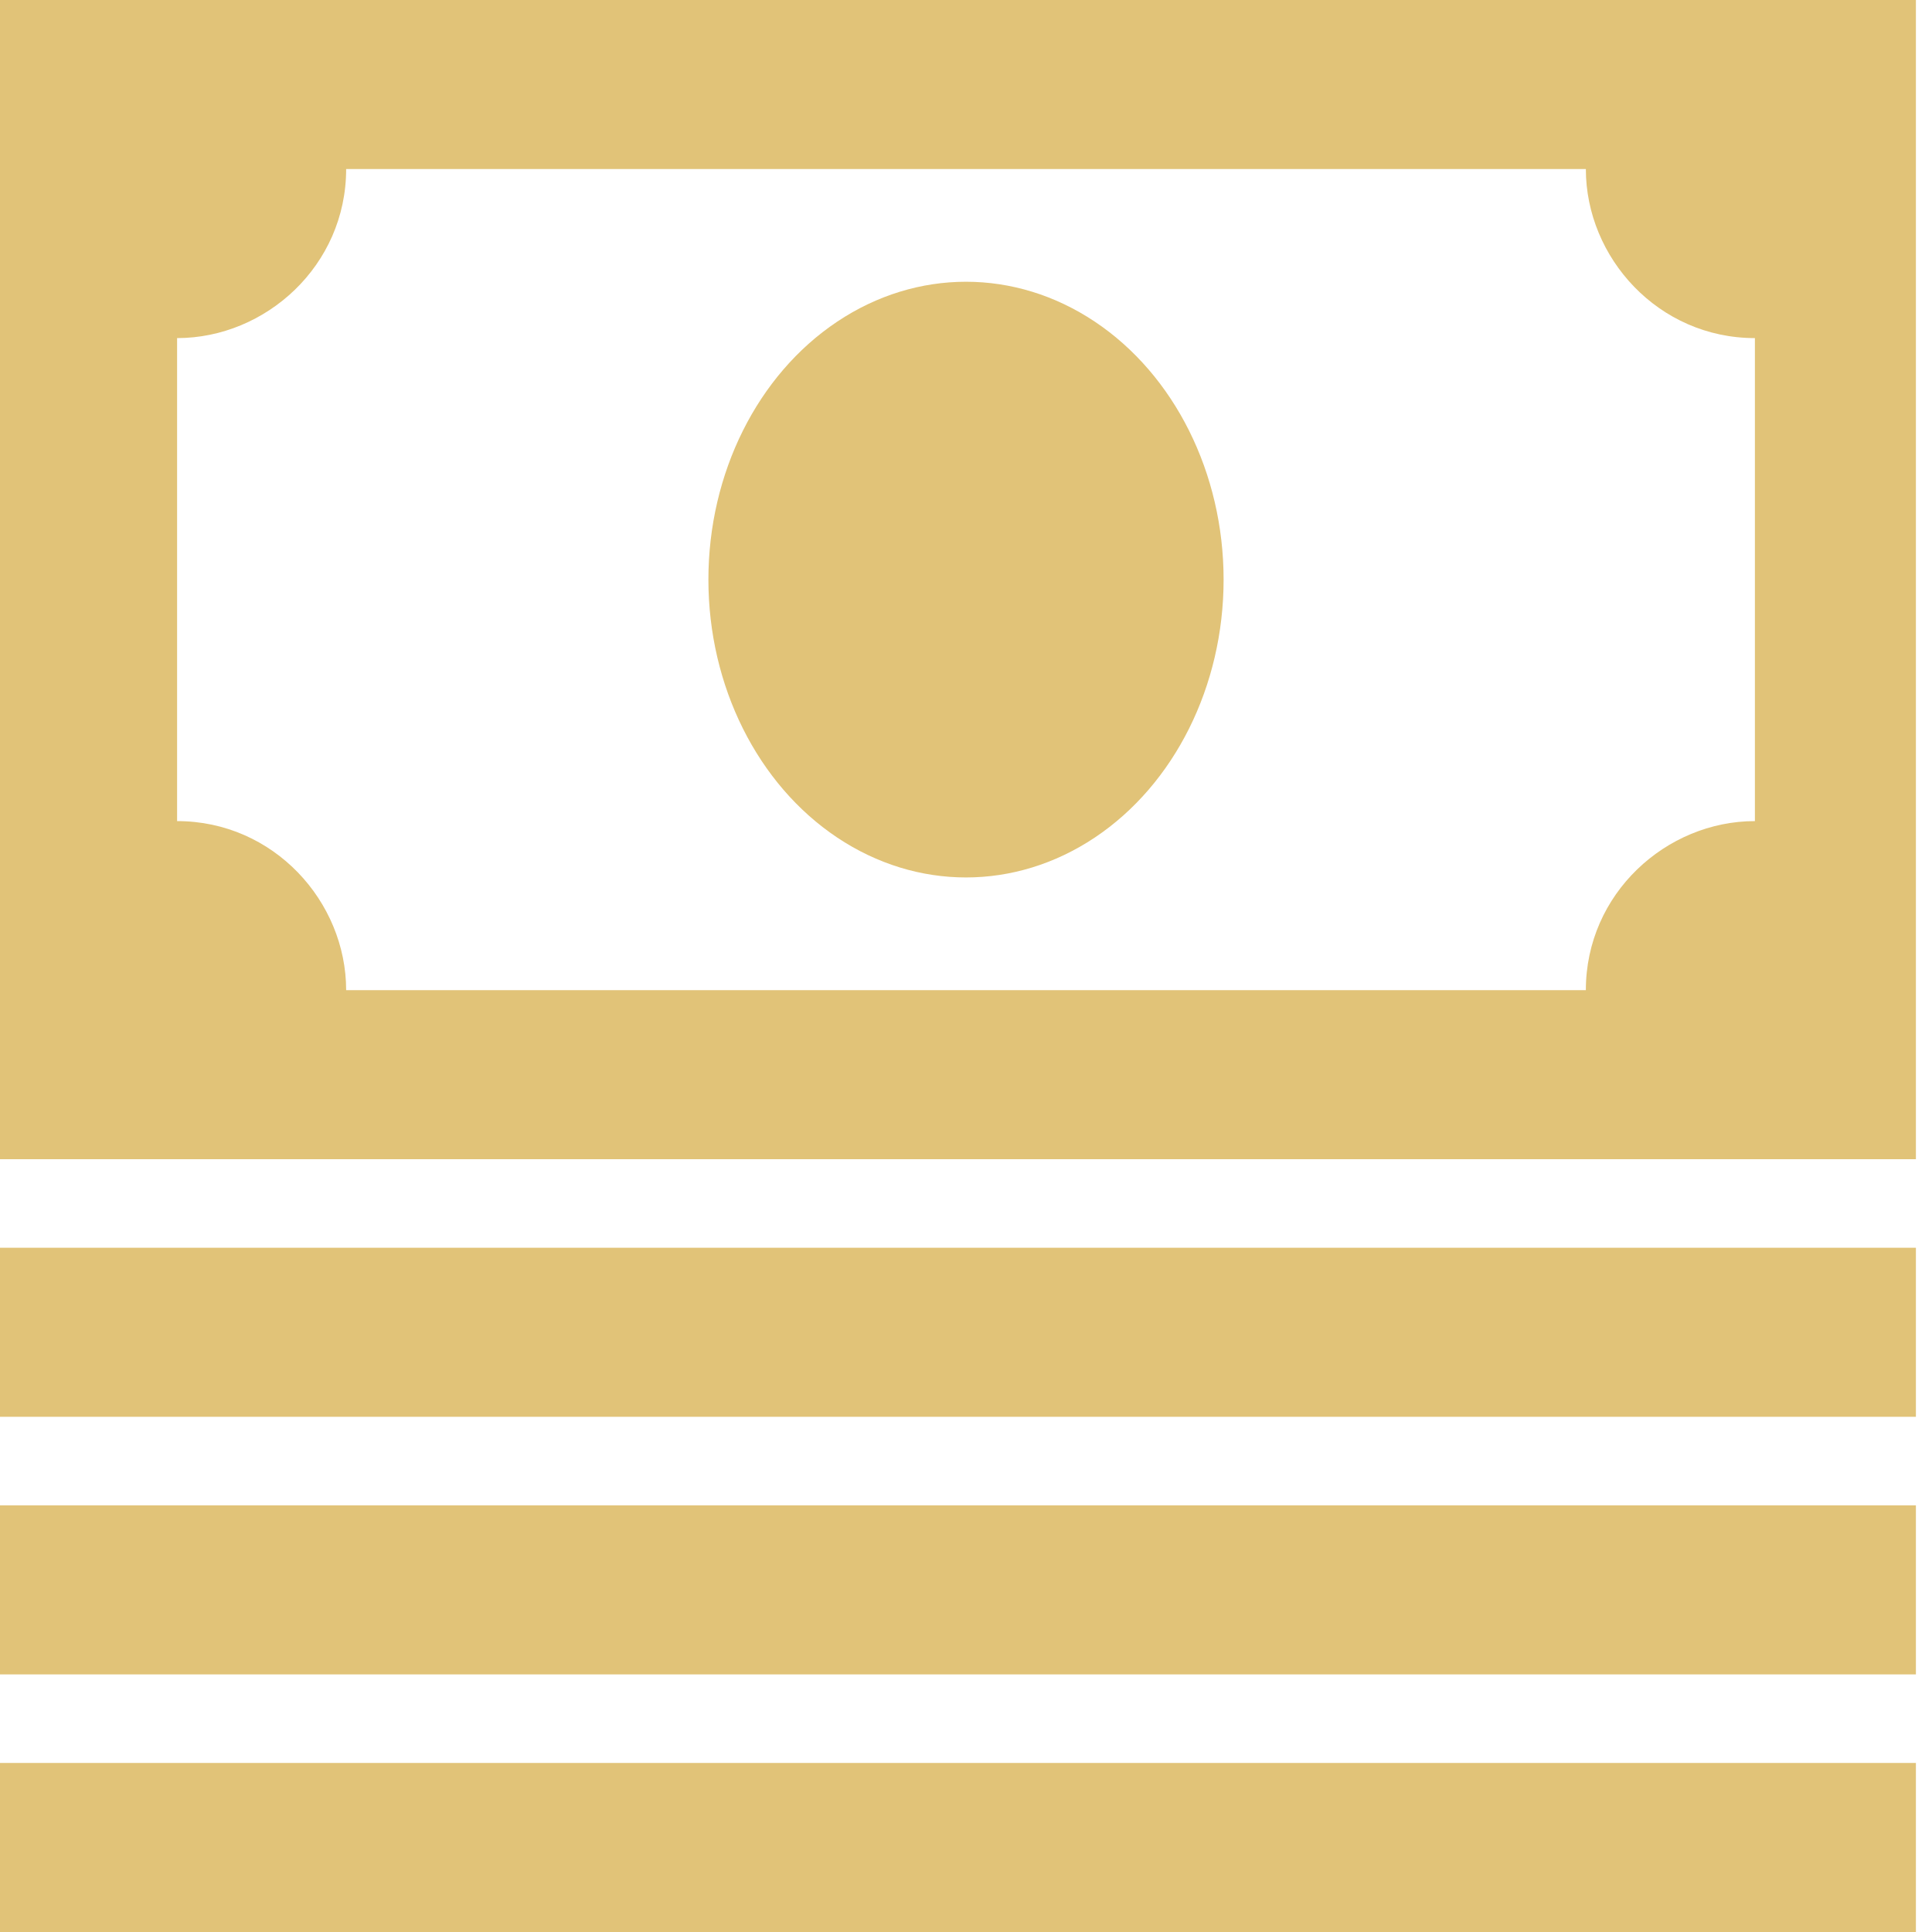
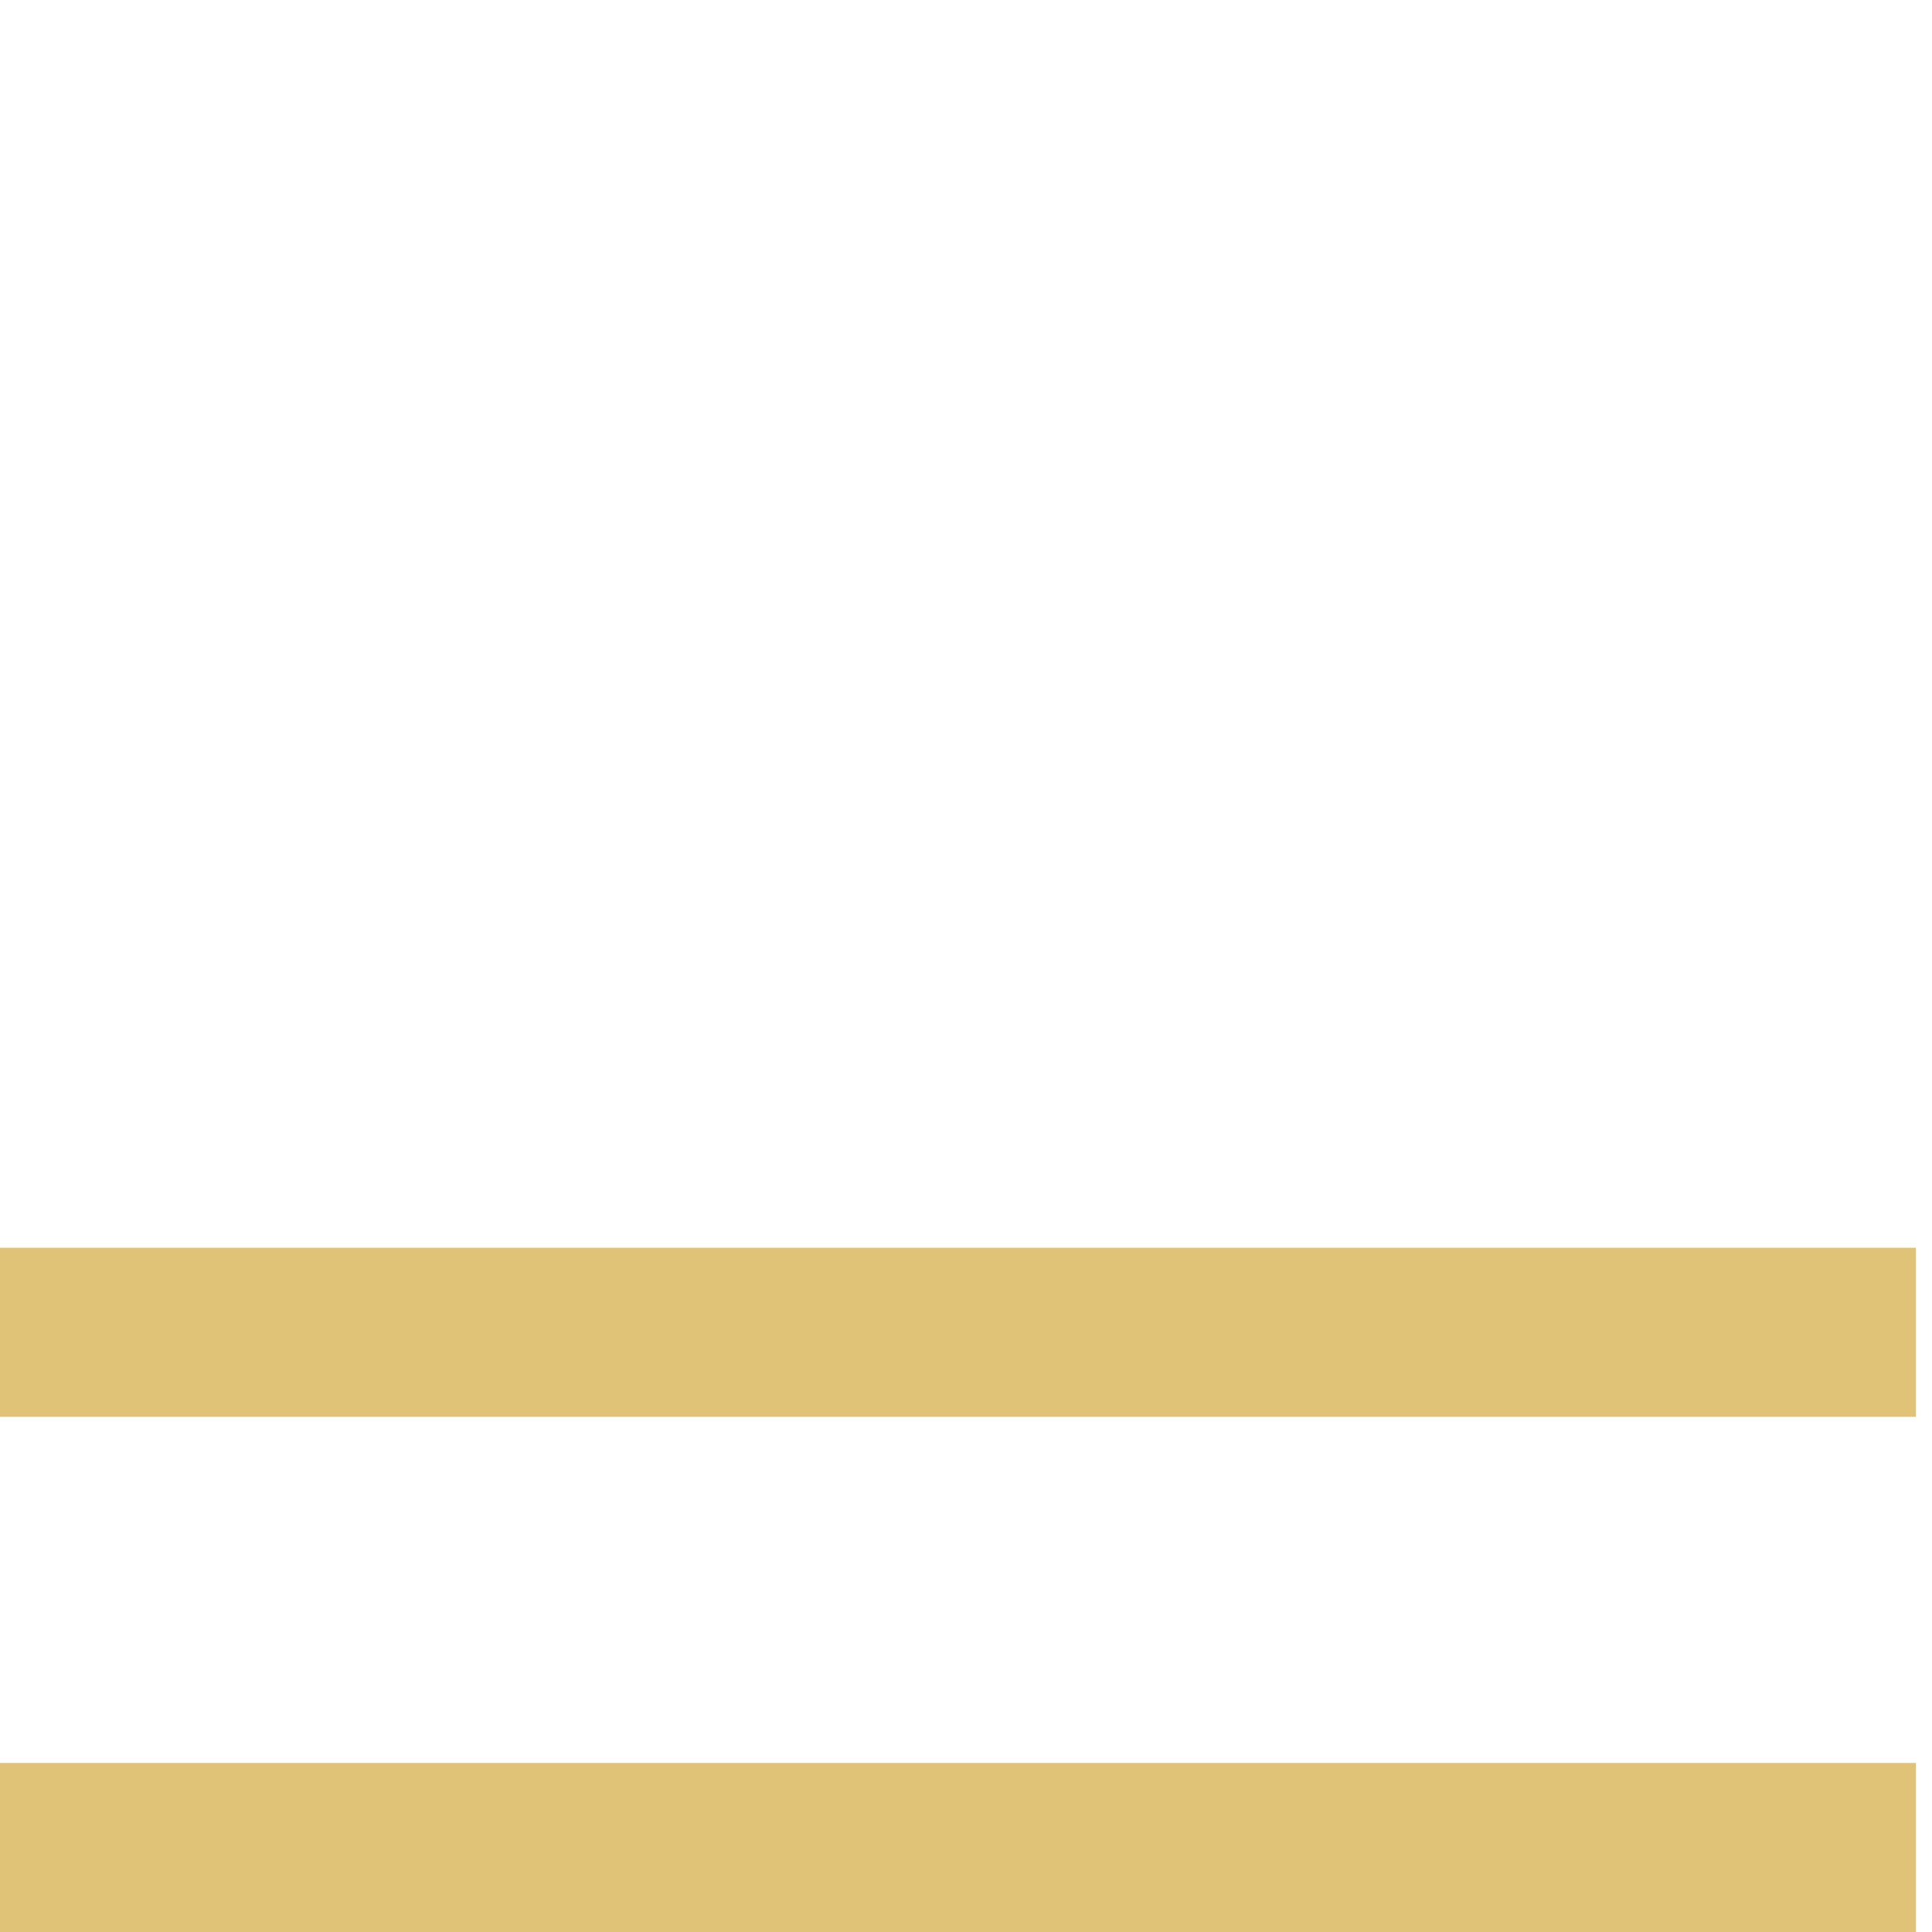
<svg xmlns="http://www.w3.org/2000/svg" id="Layer_1" version="1.1" viewBox="0 0 24 24">
  <defs>
    <style>
      .st0 {
        fill: #e1c378;
      }
    </style>
  </defs>
  <rect class="st0" x="0" y="15.5" width="23.8" height="2.1" />
  <rect class="st0" x="0" y="21.9" width="23.8" height="2.1" />
-   <rect class="st0" x="0" y="18.7" width="23.8" height="2.1" />
  <g>
-     <ellipse class="st0" cx="12" cy="7.2" rx="3.2" ry="3.7" />
-     <path class="st0" d="M21.8,0H0v14.4H0s2.1,0,2.1,0h0s19.6,0,19.6,0h0s2.1,0,2.1,0h0V0h-2.1ZM21.8,10.2c-1.1,0-2.1.9-2.1,2.1H4.3c0-1.1-.9-2.1-2.1-2.1v-6c1.1,0,2.1-.9,2.1-2.1h15.4c0,1.1.9,2.1,2.1,2.1v6Z" />
-   </g>
+     </g>
</svg>